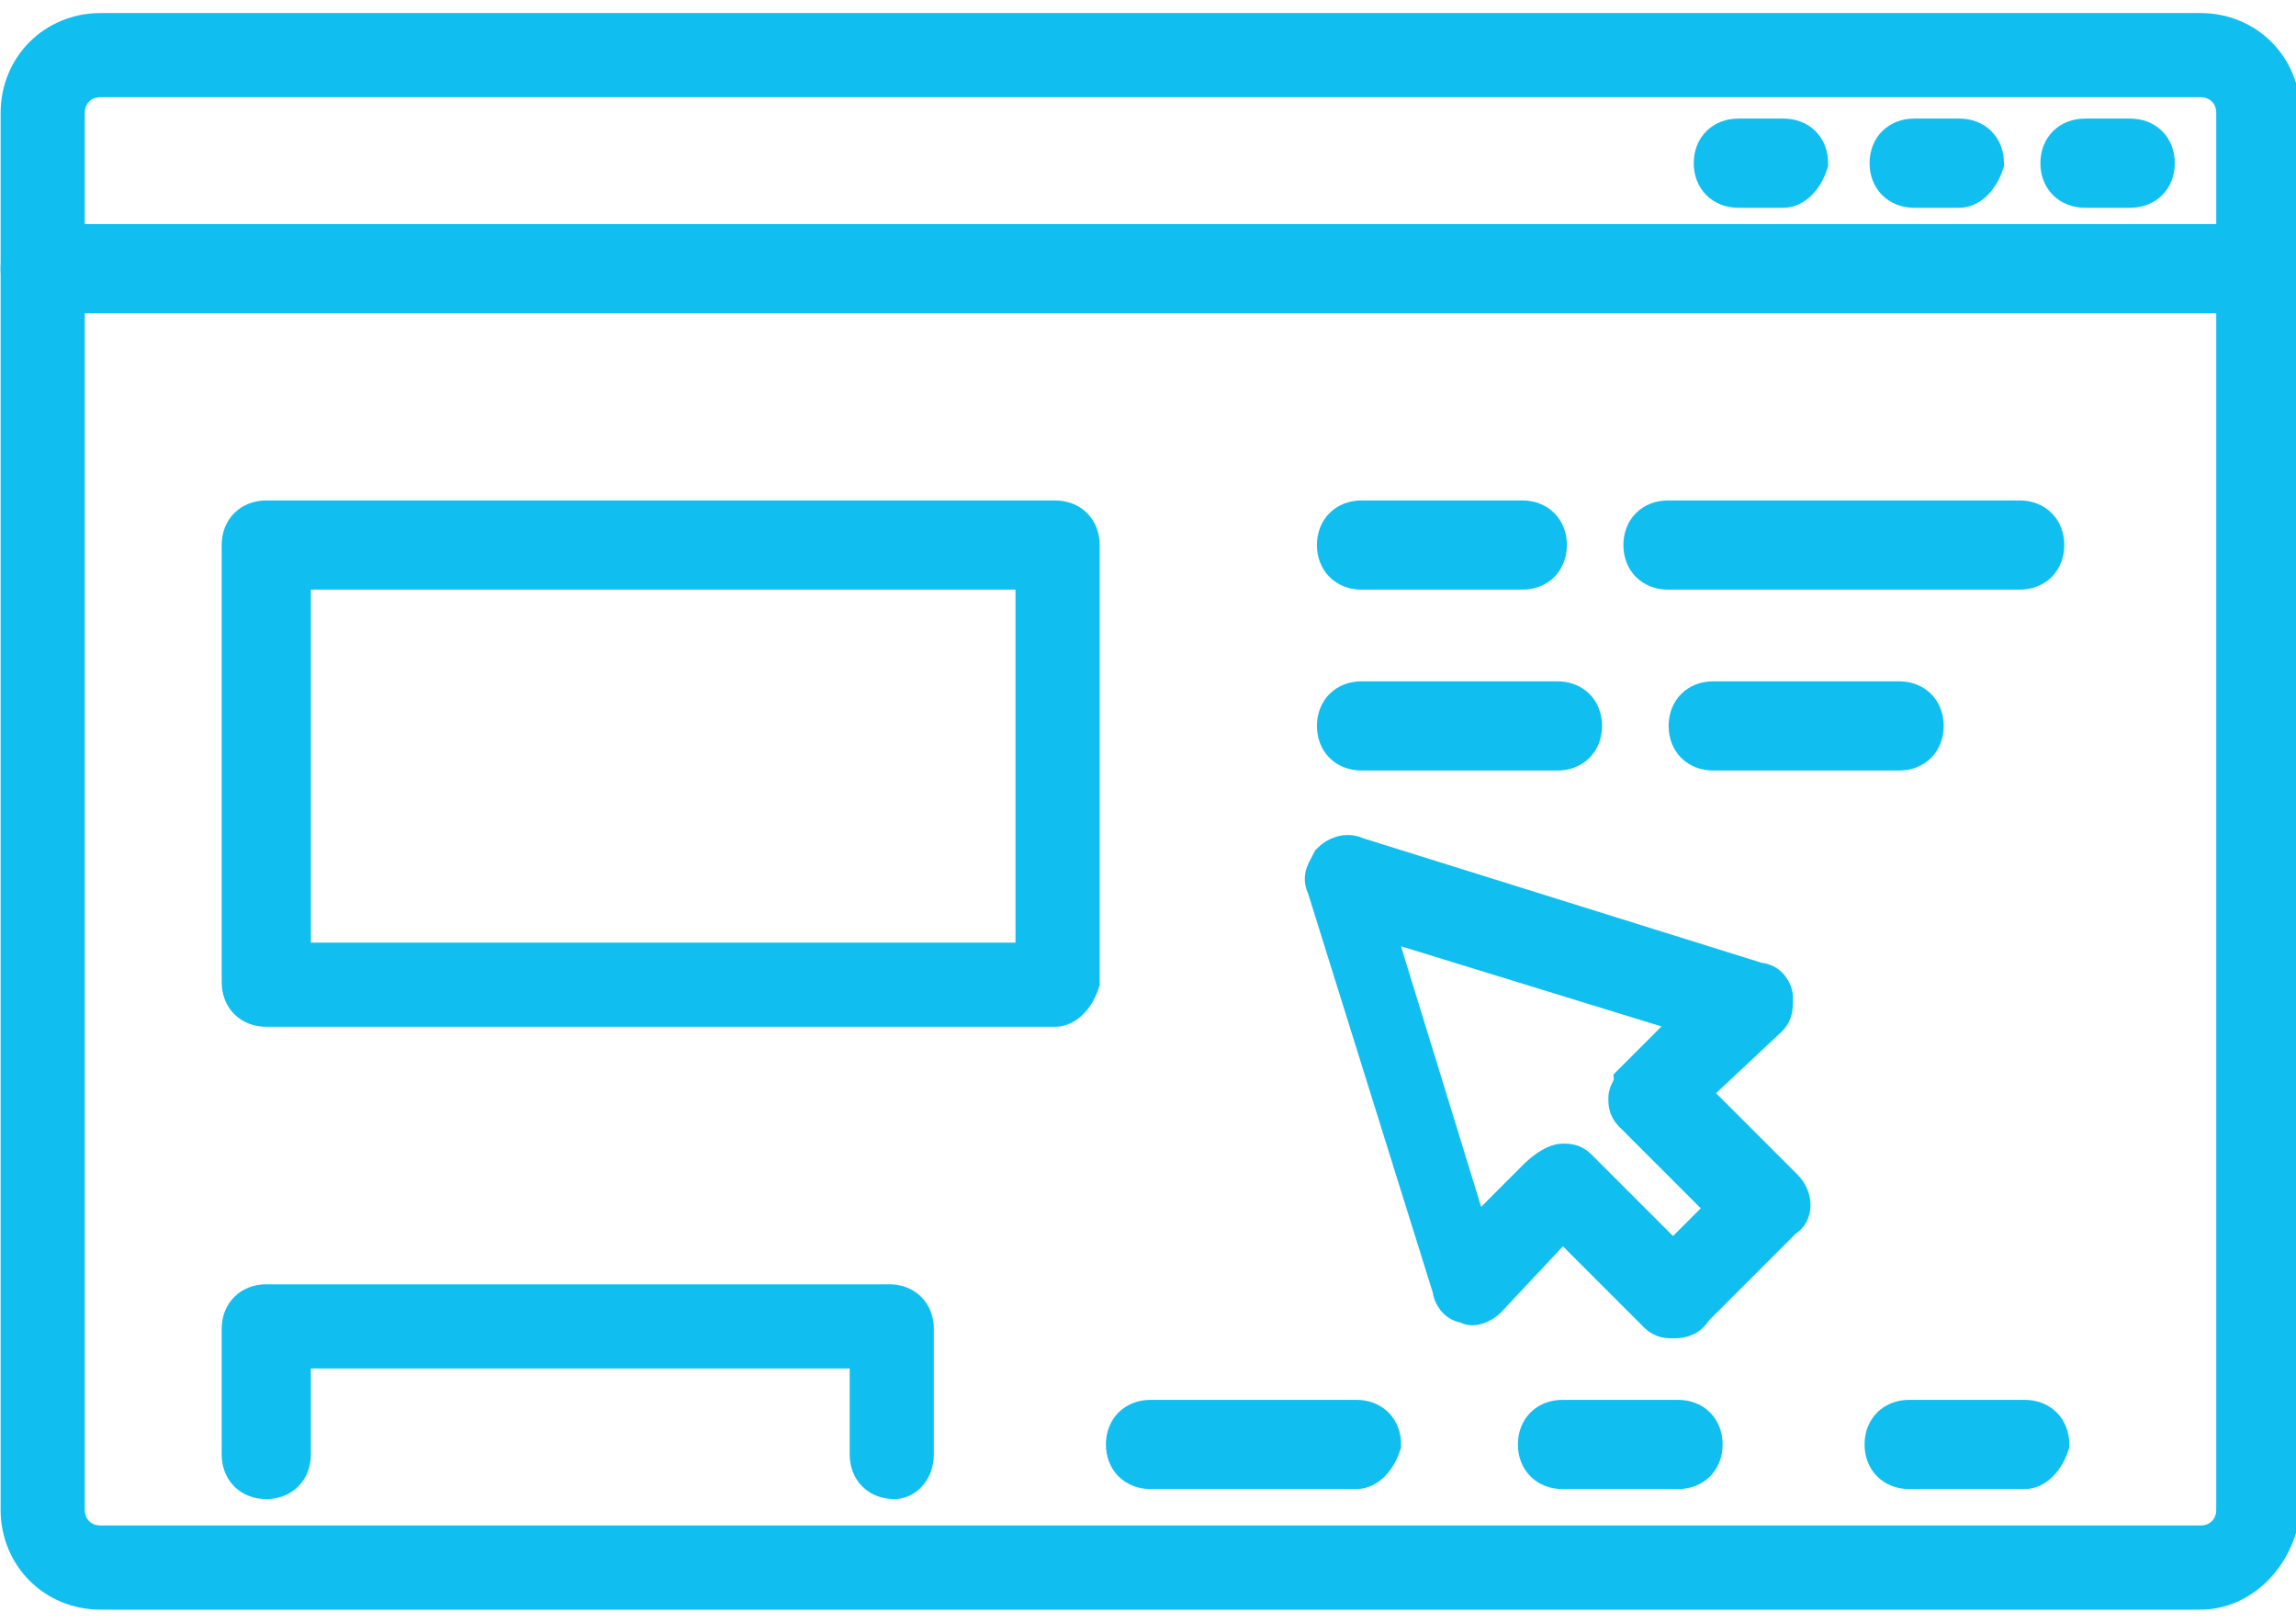
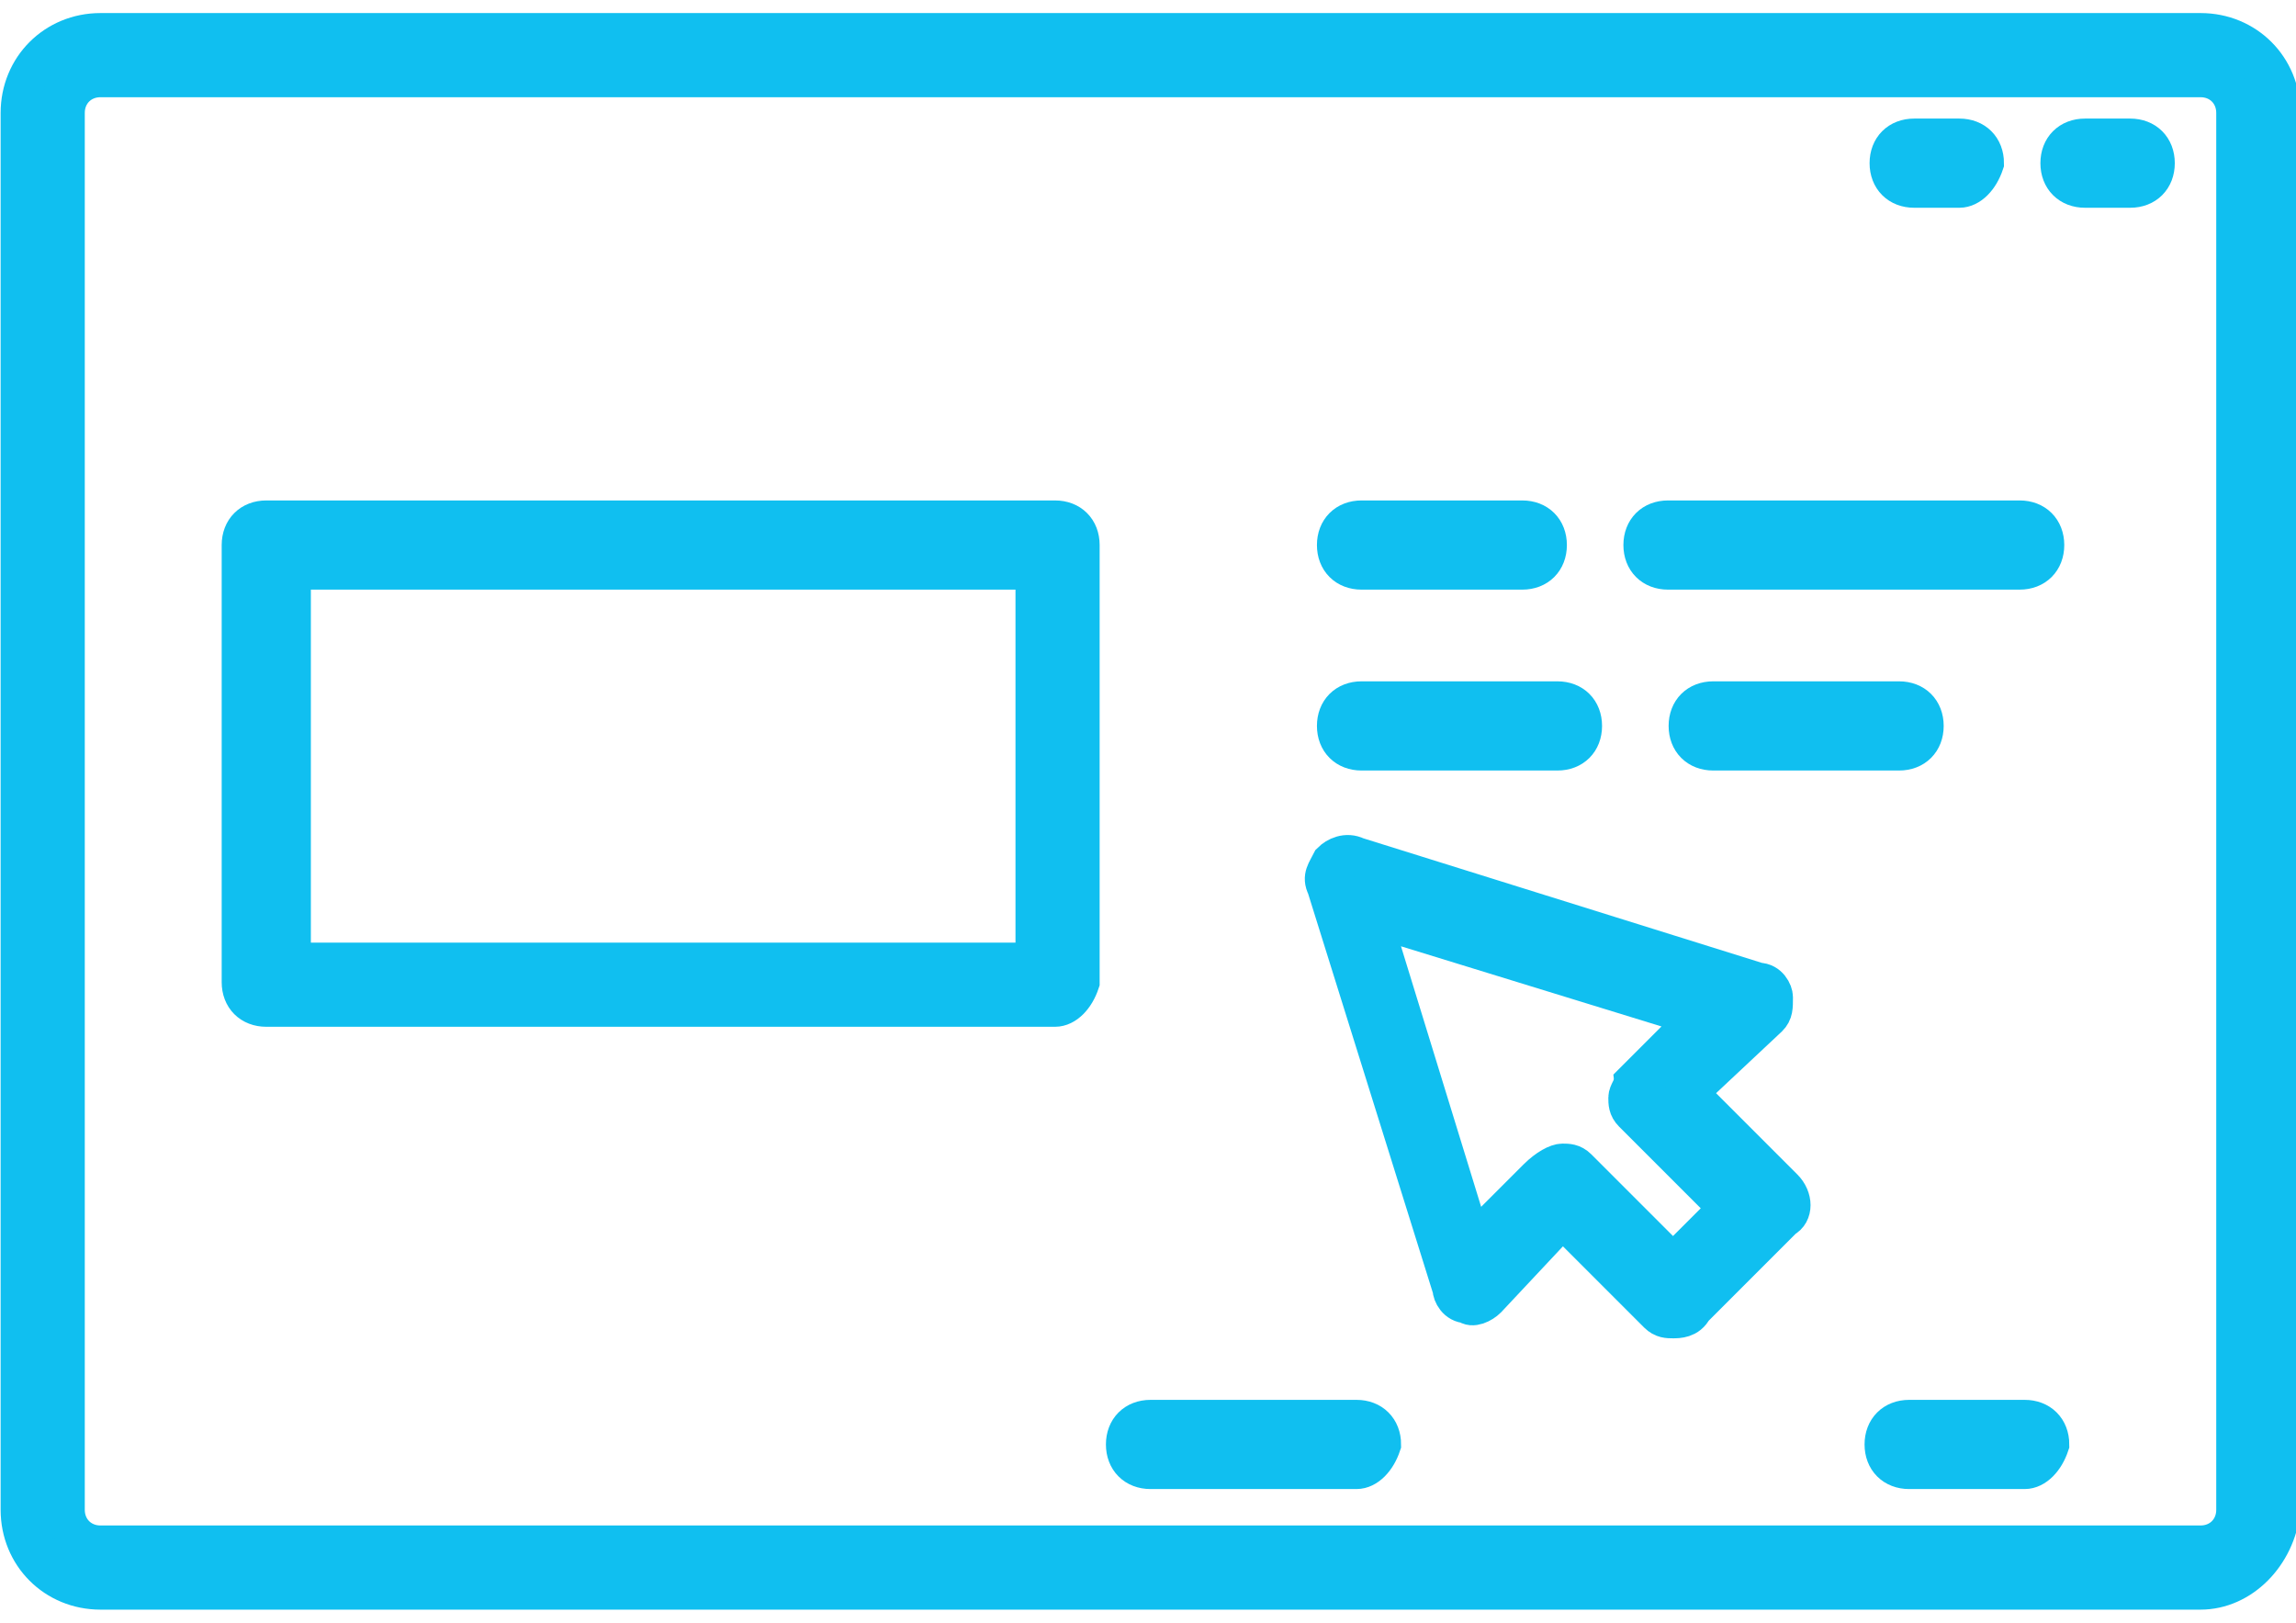
<svg xmlns="http://www.w3.org/2000/svg" x="0px" y="0px" width="45" viewBox="0 0 45.7 31.8" style="enable-background:new 0 0 45.7 31.8;" xml:space="preserve">
  <style type="text/css">
    .st0 {fill: #10bff0; stroke: #10bff0; stroke-width: 0.775; stroke-miterlimit: 10;}
    </style>
  <path class="st0" d="M43.8,31.4H2c-0.9,0-1.6-0.7-1.6-1.6V2c0-0.9,0.7-1.6,1.6-1.6h41.8c0.9,0,1.6,0.7,1.6,1.6v27.8    C45.3,30.7,44.6,31.4,43.8,31.4z M2,1.3C1.6,1.3,1.3,1.6,1.3,2v27.8c0,0.4,0.3,0.7,0.7,0.7h41.8c0.4,0,0.7-0.3,0.7-0.7V2    c0-0.4-0.3-0.7-0.7-0.7H2z" />
-   <path class="st0" d="M44.9,5.6h-44c-0.3,0-0.5-0.2-0.5-0.5c0-0.3,0.2-0.5,0.5-0.5h44c0.3,0,0.5,0.2,0.5,0.5    C45.3,5.4,45.1,5.6,44.9,5.6z" />
  <path class="st0" d="M42.4,3.5h-0.9c-0.3,0-0.5-0.2-0.5-0.5c0-0.3,0.2-0.5,0.5-0.5h0.9c0.3,0,0.5,0.2,0.5,0.5    C42.9,3.3,42.7,3.5,42.4,3.5z" />
  <path class="st0" d="M39,3.5h-0.9c-0.3,0-0.5-0.2-0.5-0.5c0-0.3,0.2-0.5,0.5-0.5H39c0.3,0,0.5,0.2,0.5,0.5    C39.4,3.3,39.2,3.5,39,3.5z" />
-   <path class="st0" d="M35.5,3.5h-0.9c-0.3,0-0.5-0.2-0.5-0.5c0-0.3,0.2-0.5,0.5-0.5h0.9c0.3,0,0.5,0.2,0.5,0.5    C35.9,3.3,35.7,3.5,35.5,3.5z" />
  <path class="st0" d="M21,19.8H5.3c-0.3,0-0.5-0.2-0.5-0.5v-8.7c0-0.3,0.2-0.5,0.5-0.5H21c0.3,0,0.5,0.2,0.5,0.5v8.7    C21.4,19.6,21.2,19.8,21,19.8z M5.8,18.9h14.8v-7.8H5.8V18.9z" />
  <path class="st0" d="M30.3,11.1h-3.2c-0.3,0-0.5-0.2-0.5-0.5c0-0.3,0.2-0.5,0.5-0.5h3.2c0.3,0,0.5,0.2,0.5,0.5    C30.8,10.9,30.6,11.1,30.3,11.1z" />
  <path class="st0" d="M31,14.7h-3.9c-0.3,0-0.5-0.2-0.5-0.5c0-0.3,0.2-0.5,0.5-0.5H31c0.3,0,0.5,0.2,0.5,0.5    C31.5,14.5,31.3,14.7,31,14.7z" />
-   <path class="st0" d="M17.8,29.2c-0.3,0-0.5-0.2-0.5-0.5v-2.1H5.8v2.1c0,0.3-0.2,0.5-0.5,0.5c-0.3,0-0.5-0.2-0.5-0.5v-2.5    c0-0.3,0.2-0.5,0.5-0.5h12.4c0.3,0,0.5,0.2,0.5,0.5v2.5C18.2,29,18,29.2,17.8,29.2z" />
  <path class="st0" d="M27,29h-4.1c-0.3,0-0.5-0.2-0.5-0.5c0-0.3,0.2-0.5,0.5-0.5H27c0.3,0,0.5,0.2,0.5,0.5C27.4,28.8,27.2,29,27,29    z" />
  <path class="st0" d="M40.3,29H38c-0.3,0-0.5-0.2-0.5-0.5c0-0.3,0.2-0.5,0.5-0.5h2.3c0.3,0,0.5,0.2,0.5,0.5    C40.7,28.8,40.5,29,40.3,29z" />
-   <path class="st0" d="M33.4,29h-2.3c-0.3,0-0.5-0.2-0.5-0.5c0-0.3,0.2-0.5,0.5-0.5h2.3c0.3,0,0.5,0.2,0.5,0.5    C33.9,28.8,33.7,29,33.4,29z" />
  <path class="st0" d="M37.8,14.7h-3.7c-0.3,0-0.5-0.2-0.5-0.5c0-0.3,0.2-0.5,0.5-0.5h3.7c0.3,0,0.5,0.2,0.5,0.5    C38.3,14.5,38.1,14.7,37.8,14.7z" />
  <path class="st0" d="M40.2,11.1h-7c-0.3,0-0.5-0.2-0.5-0.5c0-0.3,0.2-0.5,0.5-0.5h7c0.3,0,0.5,0.2,0.5,0.5    C40.7,10.9,40.5,11.1,40.2,11.1z" />
  <path class="st0" d="M33.3,26c-0.1,0-0.2,0-0.3-0.1L31.1,24l-1.5,1.6c-0.1,0.1-0.3,0.2-0.4,0.1c-0.2,0-0.3-0.2-0.3-0.3l-2.5-8    c-0.1-0.2,0-0.3,0.1-0.5c0.1-0.1,0.3-0.2,0.5-0.1l8,2.5c0.2,0,0.3,0.2,0.3,0.3c0,0.2,0,0.3-0.1,0.4l-1.6,1.5l1.9,1.9    c0.2,0.2,0.2,0.5,0,0.6l-1.8,1.8C33.6,26,33.4,26,33.3,26z M31.1,22.9c0.1,0,0.2,0,0.3,0.1l1.9,1.9l1.1-1.1l-1.9-1.9    c-0.1-0.1-0.1-0.2-0.1-0.3c0-0.1,0.1-0.2,0.1-0.3l1.3-1.3l-6.5-2l2,6.5l1.3-1.3C30.8,23,31,22.9,31.1,22.9    C31.1,22.9,31.1,22.9,31.1,22.9z" />
</svg>